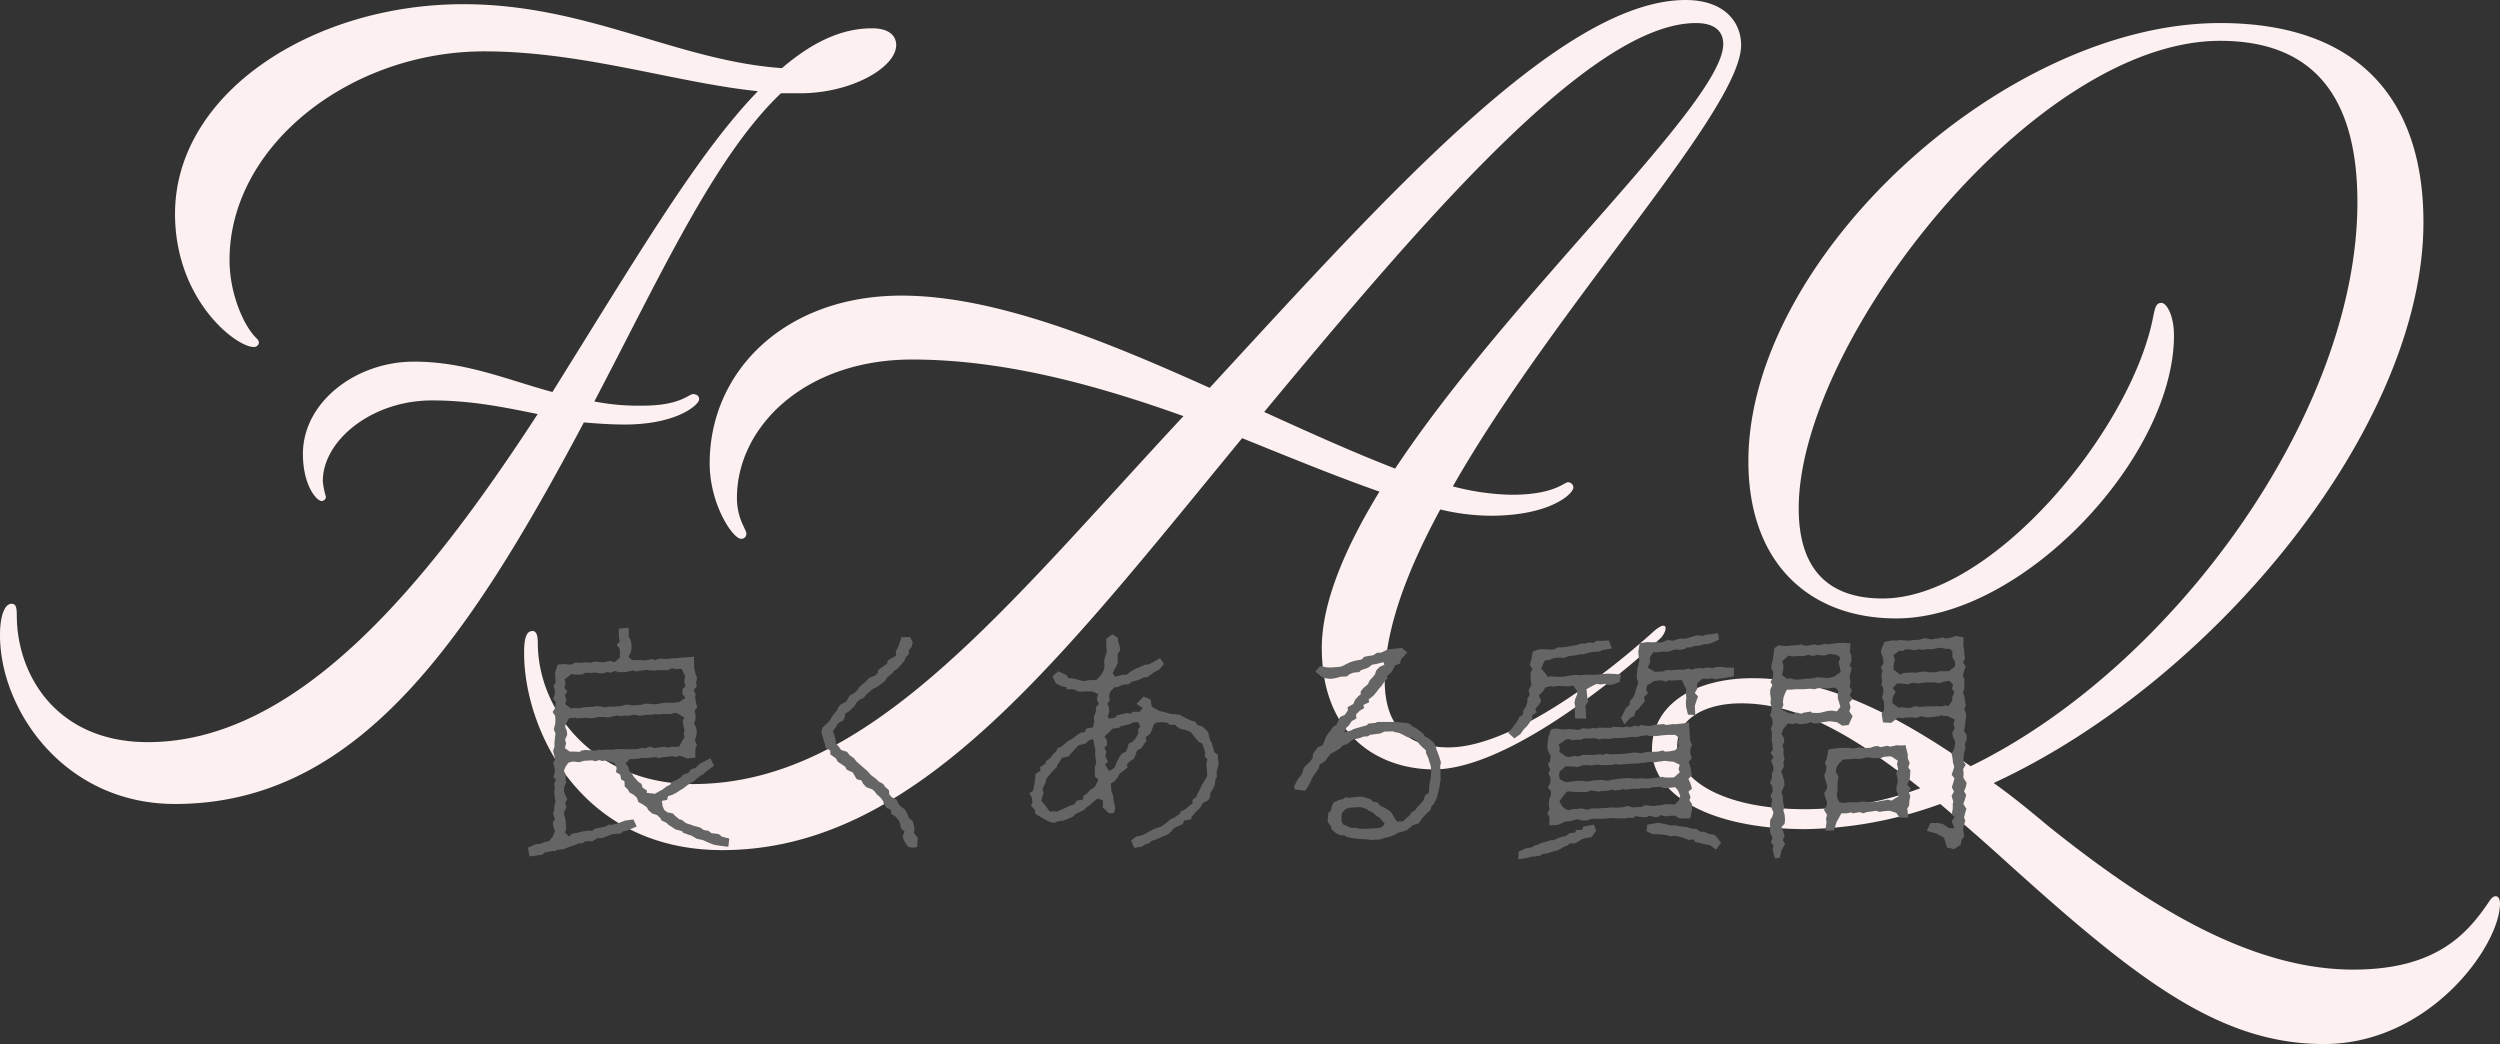
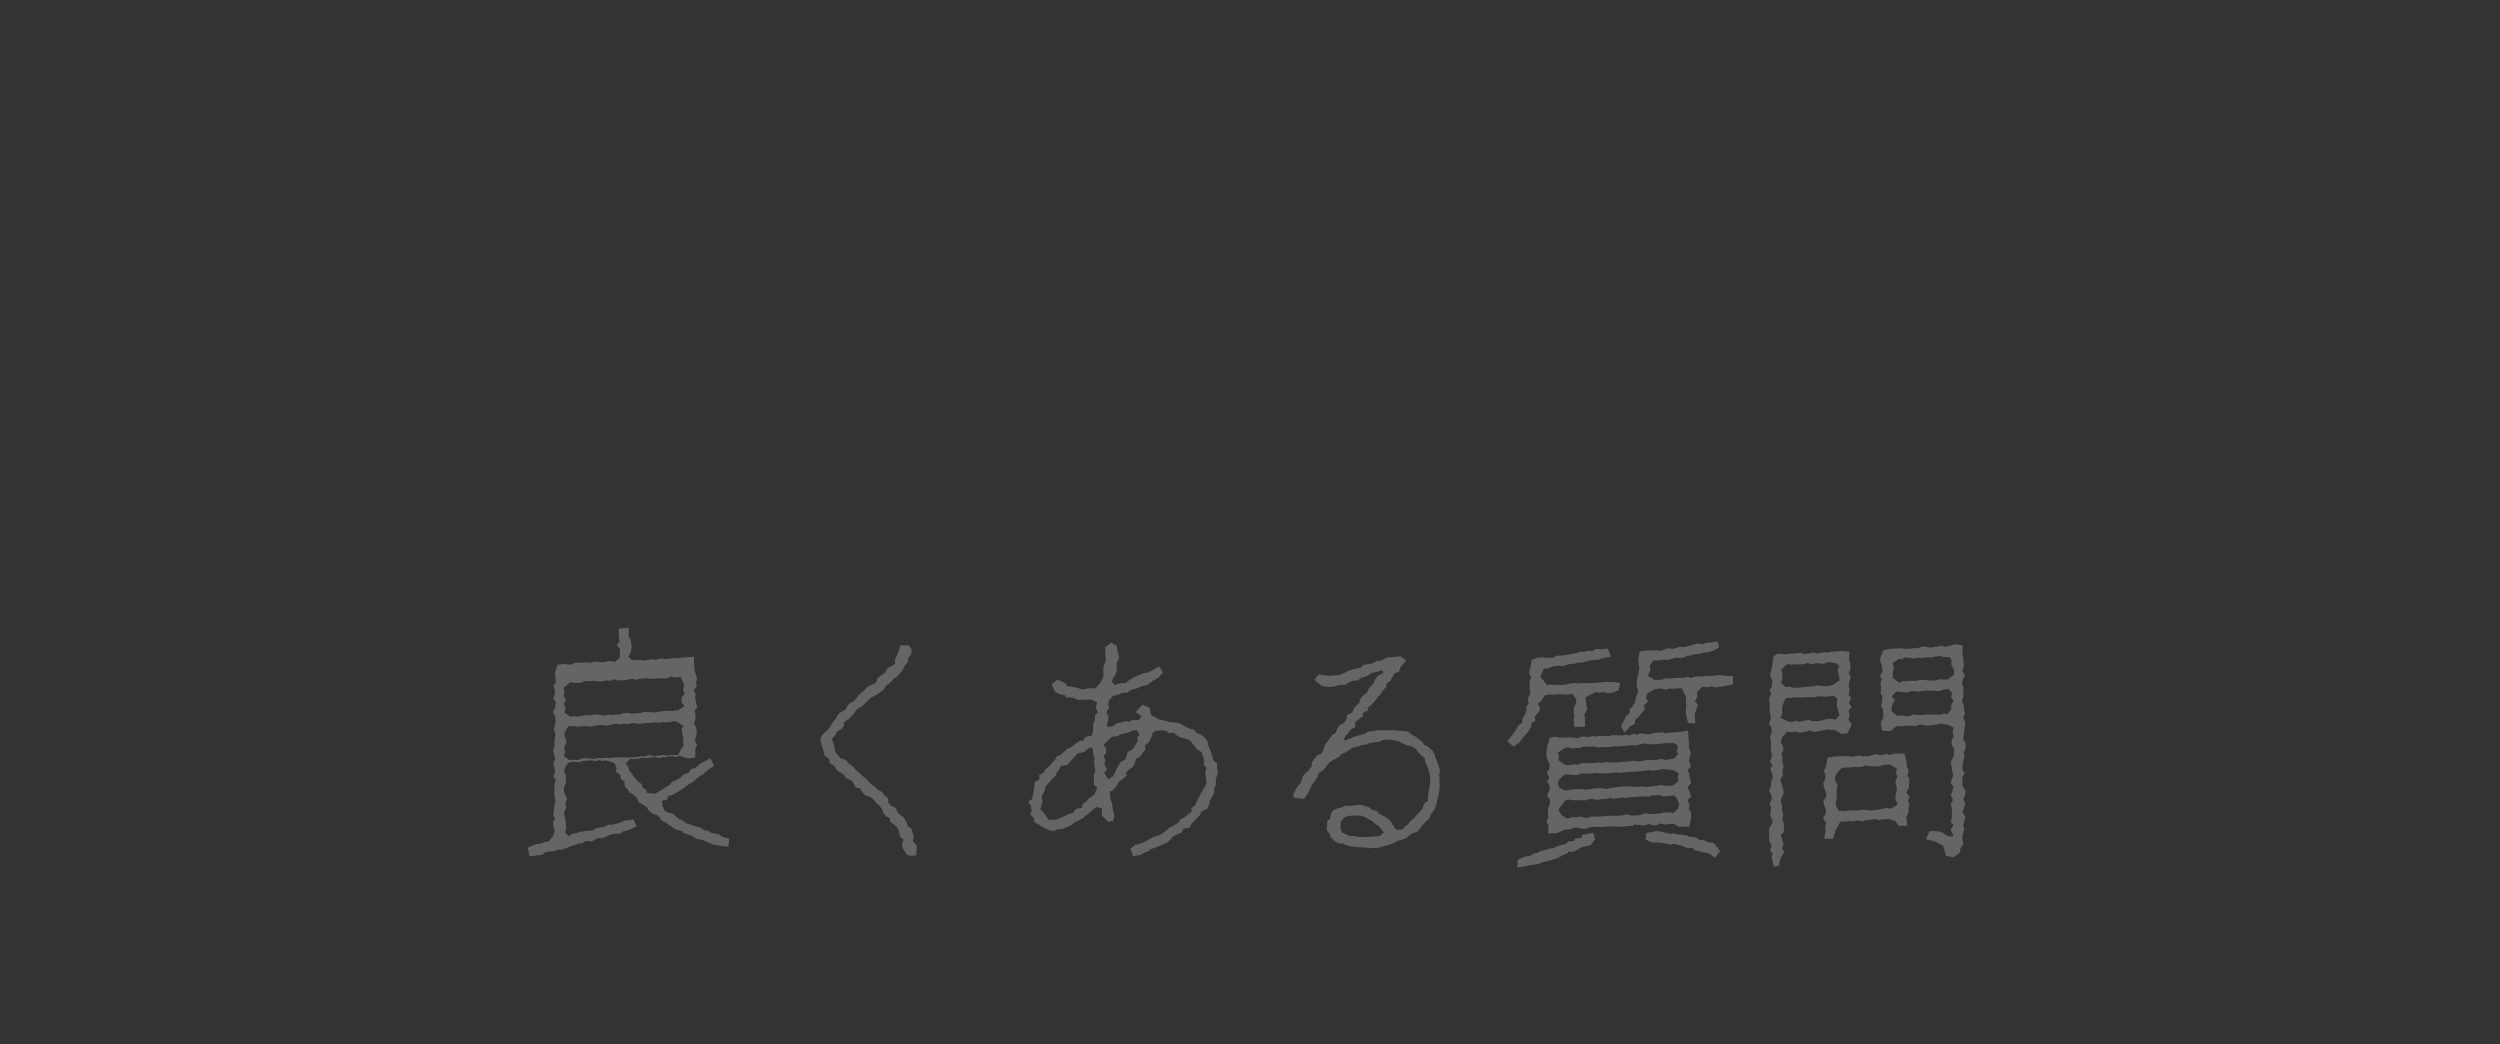
<svg xmlns="http://www.w3.org/2000/svg" width="424.53" height="177.288">
  <rect width="100%" height="100%" fill="#333333" stroke="none" />
-   <path fill="#fdf0f0" d="M82.236 8.722c16.732 0 32.574 5.34 46.458 6.764-10.146 10.5-20.114 27.412-34.888 51.086-7.832-2.136-14.774-5.162-23.5-5.162-9.968 0-18.868 6.942-18.868 15.664 0 5.34 2.314 8.01 3.2 8.01a.766.766 0 0 0 .712-.712 13.4 13.4 0 0 1-.534-2.67c0-6.942 8.366-13.706 18.512-13.706 6.942 0 12.638 1.246 17.978 2.314-18.86 29.014-40.754 55.714-66.206 55.714-15.486 0-22.25-11.392-22.25-21.538 0-1.424-.178-1.958-.89-1.958-1.07 0-1.96 1.78-1.96 5.34 0 12.638 10.858 28.658 29.726 28.658 30.794 0 49.484-27.234 69.42-64.792 2.136.178 4.45.356 6.942.356 8.9 0 12.638-3.382 12.638-4.272 0-.534-.356-.89-1.068-.89s-2.136 1.958-8.544 1.958a39 39 0 0 1-8.188-.712c11.392-21.716 20.47-41.652 31.684-52.332h3.2c8.9 0 16.376-4.45 16.376-8.188 0-1.6-1.246-2.848-4.094-2.848-5.34 0-10.324 2.492-15.308 6.764C114.984 10.324 99.676.712 78.672.712c-25.632 0-48.95 15.13-48.95 35.6 0 14.6 10.324 22.606 13.35 22.606a.814.814 0 0 0 .89-.712c0-.356-.178-.534-.534-.89-1.958-1.958-4.45-7.3-4.45-13.172.004-19.402 20.474-35.422 43.258-35.422m199.716 99.68c1.246-1.246 1.424-3.382-1.068-1.246-9.434 8.544-24.742 19.76-34.884 19.76-6.23 0-10.858-2.848-10.858-11.392s3.738-18.512 9.434-29.014a37.4 37.4 0 0 0 8.544 1.068c10.146 0 14.062-3.738 14.062-4.806a.954.954 0 0 0-.89-.89c-.712 0-2.314 2.136-9.612 2.136a42 42 0 0 1-9.968-1.424c17.444-30.616 48.95-63.9 48.95-74.938 0-3.916-2.848-7.654-9.434-7.654-21.182 0-51.264 33.82-80.812 65.86-17.8-8.01-36.49-15.664-52.332-15.664-19.758 0-32.574 12.816-32.574 28.48 0 6.942 3.916 12.816 5.34 12.816a.84.84 0 0 0 .89-.89c0-.712-1.6-2.492-1.6-6.052 0-12.1 11.57-23.5 29.726-23.5 15.842 0 31.684 4.45 46.1 9.612-30.972 33.286-53.578 62.478-83.3 62.478-16.376 0-26.344-12.1-26.344-24.03 0-1.068-.178-1.958-.89-1.958-1.076.002-1.432 1.248-1.432 3.74 0 12.816 9.434 33.464 33.642 33.464 32.93 0 56.96-31.862 88.288-69.954 8.366 3.382 16.2 6.586 23.318 9.078-5.874 9.612-9.79 18.868-9.79 26.522 0 15.312 10.142 20.648 19.042 20.648 11.4 0 28.84-13.35 38.452-22.25m-45.034-28.836c-6.942-2.67-14.418-6.052-22.25-9.612C241.724 37.38 270.2 3.916 288 3.916c3.2 0 4.628 1.424 4.628 3.56.004 9.968-36.128 42.54-55.71 72.09m104.13 67.106c21.716 19.58 35.778 30.616 53.578 30.616 17.978 0 29.9-16.732 29.9-23.852 0-.89-.356-1.246-.712-1.246-.534 0-.89.534-1.246 1.068-3.738 5.518-9.078 11.392-22.962 11.392-17.8 0-35.6-11.392-51.8-24.386-3.2-2.67-6.23-5.162-9.256-7.3 37.736-17.444 72.98-60.7 72.98-95.23 0-20.826-11.036-33.82-34.532-33.82-36.846 0-80.1 40.05-80.1 74.4 0 17.444 10.5 26.7 25.1 26.7 21.538 0 47.17-27.412 47.17-48.06 0-3.382-1.246-5.518-2.136-5.518s-1.068.712-1.424 2.492c-3.738 19.046-27.234 47.7-45.924 47.7-8.722 0-14.24-4.45-14.24-15.308 0-28.3 39.872-79.388 71.556-79.388 16.376 0 23.318 10.146 23.318 27.412 0 35.778-31.328 79.032-65.682 95.764-12.99-9.068-24.916-14.942-37.02-14.942-9.612 0-17.088 4.272-17.088 12.1 0 7.476 9.434 13.528 26.166 13.528a69.6 69.6 0 0 0 22.784-4.268c3.56 3.026 7.476 6.408 11.57 10.146m-34.354-9.256c-14.774 0-21.894-5.34-21.894-10.68 0-4.628 4.628-7.3 10.858-7.3 9.256 0 18.334 4.806 30.438 14.418a57.4 57.4 0 0 1-19.402 3.562" />
-   <path fill="#656565" d="m123.84 142.394-1.24-.32-.56-.44-.6-.08-.64-.08-.52-.4-.76-.12-.64-.44-1.2-.32-.16-.08-1-.32-.8-.6-.32-.04-.84-.68-.24-.32-.96-.2-.56-.4-.28-.68-.12-.88.88-.16.16-.64.68-.2.92-.48.44-.32.56-.32.6-.48.44-.28.88-.52.24-.32.72-.52.44-.24.52-.48 1.36-1-.6-1.28-1.76.92-.16.16-.68.6-.72.2-.4.6-.92.32-.32.4-.76.48-.8.32-.36.52-.52.24-.68.52-.72.4-.64.36-1.36-.16v-.4l-.72-.48-.2-.64-.52-.36-.8-.88-.28-.48-.44-.48-.2-.68-.44-.6.76-.76.36.04 1.12-.08.4-.16.68.08.6-.08 1.28-.12.28.2.96-.2.64-.04.8-.12.64.16.64-.24 1.32.48 1.36-.12v-1.6l.28-.56-.36-.76.24-.84.08-.56-.08-.76-.4-.76.24-.56.04-.76-.16-.84.44-.52-.2-.84-.16-.76.08-.68-.32-.68.52-.64-.12-.56.16-.84-.2-.56-.24-.92-.04-.48-.04-1.68-.88.08-1.24.08-1 .12-.32-.04-1.16.16-.52-.04-.68-.04-.88.28-.32-.2-1.2.2-.2.04-.84-.08-1.24.04-.64-.56.4-.8.12-.68v-.56l-.16-.88-.32-.56v-1.48l-1.68.16v1.48l.16.72-.52.52.52.72.04.76-.04.76-.88.72-.8-.2-.88.2-.48.04-.88-.12-.56.04-.4.16-.88-.08-.92.08-.84-.04-.56.28-.4.08-1.08-.12-1 .12-.44 1.4.08.92.04.72-.36.48.24.92-.04.68-.28.6.48.68-.16 1-.4.64.44.68.04.88-.04.44-.24.92.28.72-.08.68-.08.8v.8l-.24.64.12.52.24.96-.36.6.24.8.08.76-.28.8.44.52-.28.68.08.68-.08.72.08.84.12.76-.16.6-.08.96-.16.48.32 1-.36.44.12.92.24.6-.36.92-.68.84-.6.08-.8.32-.92.12-1.24.56.28 1.48 1.76-.24.4-.04.44-.4 1.24-.24.48.04.36-.24 1.04-.08.68-.28.8-.32.36-.08.92-.36.44.04.6-.4 1.12.04.52-.32.4-.24h.84l.88-.36.6-.24.4-.08 1.2-.08.44-.4.48-.04 1.8-.76-.56-1.2-1.48.2-.76.32-.48.16-1 .24-.48-.04-.64.36-.92.16-.72.16-.52.36h-.8l-1.04.16-.72.2-.8.12-.6.48-.68-.68.24-.56-.08-.92-.04-.72-.16-.48-.12-.68.44-.92-.24-.68.36-.72-.28-.56-.28-.68.04-.8.36-.8-.12-.48.04-.72-.32-.76.28-.68.48-.68.76-.2 1.08.12.84-.24 1.4-.08.44.16.76-.2.44.16.72-.12 1.4.48.36.8-.12.72.72.44.16.8.56.32.04.88.48.44.36.6.68.36.56.52.24.72.68.36.76.52.24.48.68.6.8.24.6.56.16.36.84.4.32.32.8.52.4.28 1.16.32.12.24.76.28.72.24.88.52.76.16.32.08.88.4.8.32.28.08 1 .16 1.32.16Zm-8.12-28.84.36.68.28.64-.2.8.24.84-.48.48-.04.84.52.68-1.16.76-.36-.04-.56.12-.72-.04-1.28.08-.44.12-.68.08-.96-.08-.76-.04-.32.16-.68.08-1.2.08-.32-.12h-.8l-.64.24-1 .04-.32.08-.68-.08-.76.16-.88-.16-.8-.04-.4.12h-.76l-1.08.12-.56.12-.92-.04-.4.08-1-.76.24-.6-.28-.88.4-.64-.48-.64.2-.84-.2-.56 1.2-.96.56.12h.92l.44-.04.44-.28 1 .04.56-.08.84.12.48.04.92-.24.48.12.72-.28.76.2 1.16-.04.36-.08.92-.2.36.2.84-.16 1.12-.12.52.08.72.04.52-.08h1.72l.72-.32.72.16Zm-.56 7.64 1.08.68-.32.44.12.92.2.72-.12.6.12.68-.4.56-.52 1-.72.04-.48-.04-.68.16-.6-.16-1.68.24-.8-.24-.8.28-.56-.08-.72.2-1 .04h-.56l-.88-.04-.16.04-.88-.04-.84.12-.96-.04-.68.08-.56-.04-.56.16-1.04-.08-.8-.04-.72.12-.16.2-.76-.04h-.96l-.84-.6.2-.76-.16-.72.36-.8-.08-.68-.28-.64.12-.52.56-.96 1.12-.08.16.12.8-.04.88-.08.52.12.76-.08.64-.16h1.12l.6.08.48-.12 1.16-.24.36.16.76-.12.72.04.96-.2.76.16h.56l.96-.16.6.04.52-.12 1.08.04.52-.08.64.04.68-.04.6-.2Zm39.04 22.6.84.16.72-.12.08-1.56-.68-.88.16-.64-.16-.68-.2-.68-.6-.48-.32-.76-.4-.72-.76-.56-.32-.4-.28-.68-.84-.4-.44-.52-.04-.68-.64-.56-.36-.52-.68-.36-.6-.56-.76-.56-.28-.32-.36-.4-1.8-1.56-.48-.6-.72-.52-.44-.56-1-.32-.4-.56-.48-.56-.08-.76-.44-1.36.56-.72.32-.6.8-.4.36-.64v-.52l.84-.56.32-.32.52-.52.32-.6.6-.48.6-.28.44-.52 1.08-.96.76-.36.76-.56.56-.44.4-.64.68-.52.48-.56.68-.44 1-1.2.28-.64.56-.64-.04-.56.52-.64.16-.8-.48-.8h-1.44l-.4 1.24-.24.6-.32.56.04.76-1.36.76-.2.6-.88.64-.6.44-.04.44-.4.44-1.08.44-.56.6-1.08.92-.44.64-.4.4-.8.44-.24.32-.32.64-1.04.6-.44.52-.12.4-.56.64-.4.6-.32.56-.48.44-.76.76-.16.72.4 1.44.16.44.16.76.8.52v.64l.92.64.36.6 1.24.84.28.52 1 .44.68 1.16.8.2.28.56.56.6 1 .36.4.36.36.48.64.56.48.64.04.32.52.8.72.32.04.64.76.52.56.64.2.52.16.84.6.48-.32.92.24.68Zm52.4-12.72.36-1.4-.16-.8.04-.64-.64-.52-.2-.76-.24-.8-.24-.4-.24-.8-.08-.52-.4-.48-.72-.64-.64-.16-.6-.68-.52-.08-1-.48-.52-.28-.44-.24-.76-.12-.96-.04-.2-.12-1.04-.28-.36-.04-1.44-.76-.08-.4-.12-.84-1.2-.52-1.2 1.24 1.04.72-.52.64h-1.12l-.48.32-.56-.12-.68.16-1 .24-.36.4-1 .16-.2-.32.24-.84-.04-.76-.28-.6.44-.64-.16-.68.2-.72.72-.76.52-.04.96-.4.92-.08.52-.4.52-.16.76-.2.72-.36.76-.12.8-.6.2-.16.92-.48.84-.96-.72-1-1.12.68-.72.36-.76.12-.84.36-.72.32-.6.32-.28.2-.64.48h-.64l-1.28.32-.4-.56.28-.72.36-.56.2-.6v-1.4l.4-.64-.08-.72-.28-.88v-.52l-.96-.6-1.04.8.04 1.48.08.68-.44 1.32v.72l.04.52-.16.68-.44.72-.8.84-1.36.04-.8.16-1.48-.4-1.2-.16-.12-.4-1.48-.72-1 .84.6 1.24.8.4.96.24.04.32 1.32.04.24.16.64.24 1.2-.08 1 .04.96.44-.24.88.36.8-.48.52-.04.88-.32.72.04.88-.2.96-1.16.24-.2.56-.76.12-.96.68-.4.32-.8.4-.28.28-.84.72-.6.2-.2.48-.76.8-.2.32-.8.64-.16.44-.88.56.12.6-.88.56-.04.72-.2 1.36-.16.76-.64.44.44.76.08.88-.24.48.68.72.04.64 1.36.8.56.32.52.24.76.2.64-.28.96-.12 1.28-.52.32-.16.44-.44 1-.48.48-.24.32-.36.64-.44.64-.6.64-.48.88.24.08.72-.08.48 1.08 1.04.8-.04.28-.8-.32-1.44v-.56l-.36-.96-.08-1.28.56-.28.6-.76.32-.6.6-.44.76-.64-.12-.48.48-.52.72-.48.36-.84.12-.52.76-.4.56-.84.32-.36-.12-.68.72-.56.36-.76.24-.76.44-.4 1-.08.88.08.4.36h1l.24.32.64.4.96.2.76.32.48.6.24.32.68.76.56.28.32.92.16.64-.08.64.48.48-.2.8.16 1.56v.48l-.44.76-.52.84-.32.72-.28.48-.32.76-.64.48.04.64-.48.28-.68.64-.92.44-.08.36-.92.64-.84.4-.12.16-.6.48-.64.48-1.24.4-.6.32-.2.12-1.04.56-.8.24-.4.04-.88.72.52 1.24 1.2-.2.96-.52.36-.04.36-.4 1.04-.36.76-.32.64-.28.56-.28.48-.48.4-.48.84-.4.64-.28.28-.64 1.12-.16.16-.48.52-.64.52-.52.4-.4.4-.76 1-.48.24-.6.08-.68.4-.6.36-.76.04-.72.28-.64Zm-18.28-.12-.08-.2-.6-.92.52-.52-.48-.88.2-.76-.36-.68.48-.48-.04-.8-.4-.64 1.28-1.24.12-.12 1.08-.12.28-.28.92-.2.76-.2.44-.28h.84l.36.76-.4.48.12.52-.44.84-.48.64-.8.44-.2.76-.2.52-.76.4-.4.6-.36.68-.2.44-.28.68Zm-7.48 6.28-1.4.6-.56-.08-.64.08-.68-1-.72-.84.12-.6.24-.68-.16-.76.48-1.04.2-.76.52-.6.44-.52.8-.8.04-.32.4-.52.4-.72 1.12-.2.4-.52.4-.4.4-.48.52-.52 1.16-.28.56-.52.64-.24.2.32.08.68.2.8-.04.84.08.64.12.72-.28.88.04.52v.96l.6.52-.6 1.24-.76.48-.68.72-.44.24-.2.72-.96.16-.48.68-.68.16Zm63.8-4.84-.04-1.48-.04-.76.12-.72-.24-.8-.2-.56-.28-.72-.2-.68-.36-.64-.84-.68-.56-.28-.4-.56-.48-.36-.48-.4-.96-.52-.24-.32-.8-.16-.92-.08-.68-.08h-3.12l-.4.16-1.16.12-.24.28-1.16.32-1.08.32-.44.24-1.2.36.08-.04.28-.76.44-.4.52-.76.76-.4-.04-.72.6-.6.76-.48-.12-.52 1-.48-.12-.44.8-.64.48-.56.44-.6.48-.52.48-.72.56-.56-.12-.36.76-.68.28-.48.32-.68.84-.32.24-.76 1-1.12-.92-.76-2.4.24-.6.32-.56.24h-.6l-.72.44-1.04.16-.48.12-.44.44-1.08.2-.8.24-.6.28-.6.32-.56.2-1.68.12-.64-.04-1.08-.2-.8.92 1.2 1 .6.16.76.08.72-.08 1.04-.28 1-.04.52-.4.6-.24 1.04-.12.28-.32.88-.28.36-.16.64-.48.88-.16 1.04-.28.16.44-.84.4-.52.56-.24.68-.44.56-.44.44-.32.68-.76.64-.48.6.04.44-.52.44-.48.56-.28.68-.96.52.04.56-.52.76-.8.36-.28.56-.32.76-.56.32-.96 1.32-.28.4-.2.6-.36.84-.8.32-.48.64-.4.6v.6l-.56.72-.6.56-.36.4-.24.84-.32.56-.44.48-.64 1.24.12.56 1.76.2.72-1.12.32-.72.24-.52.6-.84.44-.64.12-.6.88-.52.92-1.24.24-.16.88-.48.68-.44.2-.32.84-.32.56-.4.48-.36 1.2-.28.6-.24.72-.04.36-.24.48-.08 1.28-.16.68-.32 1.44-.04.48.16.64.12.72.36.6.32.84.16.84.52.36.52.6.6.52.44.04.52.36.76.28.92.16.52.08.8-.12 1.32-.2.96-.04.64-.04.8-.64.4-.24.8-.48.6-.6.64-.44.56-.48.28-.48.64-.52.4-.52.52-1 .04-.56-.8-.36-.68-.4-.36-.64-.44-.88-.4-.48-.56-.72-.12-.48-.44-.84-.28-.72-.16h-.28l-1.84.2-.52-.08-.52.32-.6.12-.96.44-.32.76-.12.6-.44.4-.12 1.52.64.84-.04.32.76.72.68.36.92.08.2.2 1.28.32.24-.04.72.12 1.2.04.68.12 1.56-.08.64-.2.6-.16.52-.12 1-.4.4-.28.8-.2.68-.24.44-.36.52-.44 1.04-.36.32-.44.4-.56.68-.72.6-.56.16-.6.4-.4.44-.88.12-.36.2-.88.2-.76Zm-10.36 8.2-2.64.16-.92-.04-.36-.12-1.04-.04-.32-.16-.92-.4-.28-.6.04-1.28.64-.72.64-.24 1.52-.08h.52l.92.32.32.24.68.32.68.6.52.32.24.28.64.76-.4.44Zm60.16-25.76v-1.44l-1.48-.04-.6-.12-.84.04-.68.16-.88-.08-.84.16-.56-.08-.84.12-.52.2-.4-.24-.76.2h-1.16l-.48.04-.72.08-.52-.08-.84.28-1.04.04H281l-1.2-.72.44-.92-.08-.8.64-.92.56.08.88-.16.68.04.44-.04 1.16-.36.8.08.76-.16.44-.28.52.04.6-.24 1.16-.12.52-.2h.56l.8-.2 1.24-.6-.2-1.08-1.2.2-.76.04-.68.24-.92-.12-.8.24-.28.08-.92.28-.84-.04-.48.12-.68.24-1.04-.12-.48.24-.64.2-.92-.08-.32.04-1.12-.04-1.2.2-.24 1.44.08.92.12.48-.2.96-.16.52-.12 1.56.28.76-.12.44-.24.64-.2.8-.32.68-.56.64v.56l-.68.64-.12.28-.68 1.36.56 1.08 1-1.08.72-.36.16-.76.52-.4.56-.72.52-.6-.16-.68.72-.72-.32-.4.08-.84 1.28-.8.72-.08.48-.04.8.24.4-.24.68.04.68-.04.92-.04.32.72.44.84-.08.72.08.68-.08.84.04.76.32 1.32 1.24.08-.08-1.56.28-.88.28-.72-.56-.6.44-.76-.08-.8.92-.88.4.04h.8l.4-.12.56.2 1.84-.28Zm-27.04 5.68.08 1.48 1.88.04-.08-1.56-.08-.52.52-.92-.16-.48-.08-.72-.08-.8 1.08-.6.68-.32.56.12.92-.12.32.2.84-.04 1.24-.48.24-1.24-1.16-.12-1.2-.04-.4.04-.6.04-.56.08-1.28.04h-1.12l-.8.08-.56-.08-.76.08-.84.16-.8.12-.16-.04h-.92l-.8-.08-.44.16-.64-.88-.52-.56.28-.72.32-.68.8-.08.72-.32 1.08-.12.56.12.88-.32.6-.08.72-.08.36-.12 1.04-.08.44-.16.92-.2.6-.04.6-.04.48-.24 1.6-.28-.52-1.36-1.24.08-.8-.04-.56.36-.88-.04-.6.2-.64-.04-.64.24-1.12.2-.68.12-.56.08-1.04.04-.48.32-.68.04-1.12-.08-.84.04-1.04.36-.28 1.52-.24.72.44.72-.32.76.08 1.4.08.64-.48.8.2.8-.4.68v.56l-.24.76-.44.6-.04.72-.68.52-.28.56-.52.76-1.04 1.28 1.04.96 1.04-.76.56-.8.56-.56.36-.48.48-.72.04-.64.72-.44-.2-.64.64-.72.36-.64-.4-.88.64-.64.48-.76.88-.2.6.08.56-.12 1.12.04.84.04.68-.16.68.92.04.56-.36.84-.12.6.16.8Zm17.72 18.44 1.88.04.32-1.44v-1l-.44-.68.2-.52-.36-.92.6-.52-.24-.8-.36-.84.6-.68-.16-.68-.16-.88-.24-.64.52-.64-.28-.88.08-.8.24-.52-.36-.92v-.64l-.04-.6-.12-1.72-.88.16-1.48.16-.24-.04-1.28.16-.4-.16-.96.08h-.36l-1 .24-.72-.04-.88-.12-.36.28-.56-.2-.92.32-.48-.16-.6.16-.72-.04-1.04-.04-.4.16h-.8l-1.16-.04-.52.16-.36-.12-.76.16-1.2-.08-.6.28-.84-.08-.72-.08-.32.04-.88.04-1.24-.16-.76.16-.48 1.48-.08.76-.04.96.2.6.36.72-.12.92-.36.44.4.92-.32.64.4.84-.08.84-.4.72.52.64v.72l-.28.64-.08.88.12.8-.36.72.36.72-.04 1.32 1.52-.08 1.16-.56.8-.04.84-.24.44-.12 1 .24.76-.04.36-.2.64-.08h1.68l1.32-.12.56.04h.64l1.12.04.48-.12h1.08l.12-.28.96.12 1.04.08.44-.28.92.24.68-.04.28-.28 1.08.2.84-.12h.6Zm-19.24-10.52-1.08-.76.08-.64-.2-.6 1.32-.88.64-.04.2.2 1-.12.6.04.56-.24h1.04l.76-.04.72.2.76-.12.84.04.6-.04.44-.12.56.04 1.28-.08.28-.04 1.08-.12.4.08 1.16-.24.68-.12.4.16.88-.04.36.04.96-.12.96-.08h1.32l.64.48-.2.92.2.48-.64.72-1.04.2-.72.04-.32-.2-.88.2-.84.04h-1.04l-.88.24-1.12-.12h-.28l-.6.12-1.12.08-.28.04-1.32.04-.52.04-.72-.12-.72.2-.32-.12-1.12.12h-1.2l-.56-.04-.88.32-.52-.12-.96.2Zm-.04 4.4-.96-.52-.16-.72.16-.6.96-.84.28-.04 1.32.08.52.04.76-.28.88-.04.72.08.08-.04.92-.12.64.12.64-.04 1.24-.04.6-.12.84.08.6-.08 1.24-.08 1-.04.76-.12.2.04 1.12-.2.68.12.6-.12.44-.04.72-.12 1.04.12.52.04 1.04.52-.2.72.2.56-.96.84-.4.04h-1.04l-.56-.12-.48.08-1.32.16-.28.04-.64.04-.72-.08-1.04.08-1.52-.12-.72.08-.6.04-1.64.24-.16.12-1.16-.16-.84.04-.6.04-.2.08-.96.12-.64-.12h-.88l-.64.08Zm18.64.84.44.52.4.92-.2.76-.72.76-.84-.08-.92.04-.64.16-.64.04-.48.08-1-.08-.52-.08-.64.32-1.04.04-.36.04-.96-.24-.76.2-.28.04-.84.04-.84-.04-.8.08-.88.04-.52.04h-.64l-.72.04-.44.2-1.2-.24-.76.12-.36-.04-1.04.24-.32-.16-.64-.44-.52-.92.52-.72.72-.92.64-.04.64.08.6.04.44-.04 1.08.04.68-.28.36.04 1 .16.48-.12 1.08-.04.64-.2.48.16 1.2-.12.08-.12.72.12.92-.16h1.12l.52-.12.72.04h.64l.52-.2 1.16-.04.12-.04.72.24 1.2-.08Zm7.76 9.44-.72-.96-.4-.4-1-.16-.68-.36h-.72l-.6-.44-.84-.08-.76-.24-.44-.08-.8-.08-1.08-.2-.2.12-1.08-.24-1.28-.28-1.92.32-.12 1.12 1.08.52h1.16l.68.08.52.08.72.2.68-.12 1.08.24.88.32.32.16.88-.08.28.44 1.2.24.16.08 1.12.2 1.04.76Zm-21.56-3.08-1.84.36-.16.52-1.04.04-.16.44-.92.08-.64.48-.64.12-.8.28-.6.32h-.56l-.68.24-1.08.28-.28.24-.56.08-.68.4-.88.12-1.24.56-.12 1.32 1.36-.2.88-.24.64-.04.92-.16.28-.24 1.12-.2.48-.16 1-.28.6-.28.32-.24.8-.32.32-.32h.8l.68-.32.6-.4.72-.2.92-.16.8-1.04Zm62.72-30.44.04-1.4-1.4-.2-.56.24-1.08.2-.6-.2-.64.2-.68.04-.44.12-1.16-.24-.6.16-.56.16h-.56l-1.2.12-1.44-.12-.2.08h-1.04l-1.28.24-.6 1.48.08.52.28.72.08.88-.44.8.28.48-.2.76.12.96-.12.72.32.48v.96l-.24.72.32.52.08.96-.04.64-.4.64.24 1.44 1.4.08 1.12-.88.88.08.52-.12h1.12l.56.08.88-.28.68.12.16.08.76-.04 1.24-.16.76-.2.16.16h.68l1.24.56-.2.76.2.76-.4.72.12.76.36.72-.04.76-.12.52-.44.84.16.72.08.8.2.68-.16.6-.28.76.48.6-.2.8-.24.72.36.76-.4.72.28.92-.08.44v.8l-.16.92.48.52-.52.68.48 1.2h-.84l-.56-.32-.6-.4-.72-.16h-1.36l-.6 1.36 1.56.4.44.24.92.48.16.52.32 1.16 1.24.28 1.12-.76.12-.8.48-.64-.12-.6-.08-.6.36-1.48-.2-.48.2-.84.2-.64-.52-.84.24-.68.24-.84-.36-.64.28-.64.16-.76-.56-.88.04-.72-.08-.72.44-.8-.36-.48v-.84l.12-.8.2-.64-.12-.72.32-.72v-.84l-.44-.64.12-.68.08-.64.12-.96.04-.6-.32-.88.28-.68-.16-.56-.08-.92-.28-.56.24-.76v-1.56l-.24-.68.2-.72.28-.72-.44-.72.32-.76-.12-.76-.04-.76Zm-21.48 13.04.92.6 1.08-.12.68-1.52-.56-.76.2-.76-.2-.8.56-.6-.48-.6.36-.88-.4-.56.16-.92-.16-.64.16-.84.2-.8-.36-.44.32-.76-.04-1-.24-.48.12-1.48-1.08-.12-.96.04-1.24.12-.56.12-.4-.12-1.28.28-.72-.2-.32.12-1.12.16-.72-.24-.48.12-1.08.04-.8.12h-.24l-1.24-.12-.68.48-.2 1.36-.08.6-.24.84v.68l.32.6-.08 1-.4.64.32.52-.36.8v.76l.12.8-.08.68.2.8-.04.72-.24.56.4.72.08.72-.32.88.16.6v.72l-.04.64.16.8.04.76-.36.6.48.68-.4.64.36.96.04.56-.28.68.04.64-.36.92.36.56.12.8-.4.8.28.64-.12.8v.6l.36.8-.2.72-.36.56-.04.68.04.72-.04.72.44.96-.28.68.44.64-.16.6.4 1.56.84-.16.28-1.28.6-1-.36-.72.28-.72-.16-.48-.36-1 .52-.52.08-.76-.08-.84-.2-.64.12-.72-.2-.92v-.72l-.24-.72.16-.48.36-.8-.08-.8-.24-.72-.24-.8.44-.8-.08-.68.2-.64-.2-.88.04-.72-.2-.64.32-.68-.08-.64-.4-.68.32-.88.8-.92.88.16.28-.2.88.2 1.08-.12.72-.24.44.2.6.04.8-.2 1.04-.16.36-.04Zm19.24-12.44.4.48-.04.88.48.84-.04.8-1.04.8h-.88l-.56-.04-.68.2h-1.28l-.6-.12-.72.04-.76.16-1.16-.04-.44.08-.52-.04-.64.32-1.12-.84v-.8l.2-.92-.24-.76 1.08-.76.6.08.28-.28h.88l.84.16.6-.2.8.12.76-.16.68.08.8-.2.92-.08.36.16Zm-18.6 3.92-1 .72-.48.16-.72.16-.72-.08-1.08-.08-.44.16-1 .08h-.44l-1 .16h-.92l-.72-.2-.6.08-.84-.64.2-.84.04-.8-.2-.72 1.08-.96.6.16.96-.08.56.04.76-.08.36-.16.96.2.64-.2.92.12.52-.04.6-.24 1.28.16.64.48-.32.84.24.88Zm8.84 2.76.76-.84 1.04.08.84.08.6-.24.72.04.48.08.52-.12 1.08-.08h.84l.72.08h.52l.68-.24.84-.12.6.68-.16.72.4.56-.4.92.04.52-.64.88-.64-.08-.52.16-.72-.04-.92.04h-1l-.36.04-.76.04-.8-.12-.72.28-.36.04-1.08-.12-.68.04-.96-.76v-.52l.12-.64.44-.76Zm-9.72-.12.48.56-.08.64v.6l.24.8.2.68-.6.76-.84-.12-.68.04-1.28.32-.6.04-.84-.04-.2-.2-1.28.2-.28.16-.88-.2-.48.24-.72-.12-1.32-.6.32-.8-.08-.52.08-.68.28-.8.32-.6h.84l.6-.08h1.48l1-.08.88.08.24-.12.68-.08 1.12.08.64-.08Zm12.28 11.36-.4-1.6-.56.08-.92-.04-1.12.24-.48-.16-1.12.24-.56-.2-.56.08-.68.24-1.12.04-.52-.12-.84.12-.68.08-.36-.12h-1.12l-.72.04-.8.08-.92.16-.28 1.6-.32.64.24.6-.04.88-.32.6.16.72.28.84.08.68-.52.88.16.6.32.84-.04.6-.48.76.52.84-.16.64.08.68-.2 1.36h1.44l.48-1.48.32-.56.48-.88h.92l.72-.16.32.16 1.12-.2.72.2.4-.2.96-.12.72-.12.64.2.56-.12 1.08-.08.44.12.72.24.56.8h1.48l-.16-1.52.32-.56.04-.8.16-.76-.28-.68.32-.64-.56-.64.4-.88.08-.72.04-.84-.36-.44.24-.8-.32-.76Zm-11.84 1.72.76-.8.32-.08 1.2-.04.44-.08.64.04.72-.04.8-.24.84.12.84.04.72-.04.52-.2 1.04-.08.32.08 1 .68-.16.56.2.8-.32.76.24.92v.68l-.2.64v.76l.4.88-1.24.76-.6-.16-.84.16-.28.04-.76.16-.88.08-.92-.08-.76-.04-.88.16-.24-.04h-1l-.88.12-.8-.12-.36-.68-.08-.68.12-.68v-.8l.04-.84.12-.68-.48-.84.12-.64Z" />
+   <path fill="#656565" d="m123.84 142.394-1.24-.32-.56-.44-.6-.08-.64-.08-.52-.4-.76-.12-.64-.44-1.2-.32-.16-.08-1-.32-.8-.6-.32-.04-.84-.68-.24-.32-.96-.2-.56-.4-.28-.68-.12-.88.88-.16.16-.64.68-.2.92-.48.44-.32.56-.32.6-.48.44-.28.88-.52.24-.32.72-.52.44-.24.52-.48 1.36-1-.6-1.28-1.76.92-.16.16-.68.6-.72.2-.4.6-.92.32-.32.4-.76.48-.8.32-.36.52-.52.24-.68.52-.72.4-.64.36-1.36-.16v-.4l-.72-.48-.2-.64-.52-.36-.8-.88-.28-.48-.44-.48-.2-.68-.44-.6.76-.76.36.04 1.12-.08.4-.16.68.08.6-.08 1.28-.12.28.2.96-.2.64-.04.8-.12.64.16.64-.24 1.32.48 1.36-.12v-1.6l.28-.56-.36-.76.24-.84.08-.56-.08-.76-.4-.76.24-.56.04-.76-.16-.84.44-.52-.2-.84-.16-.76.08-.68-.32-.68.52-.64-.12-.56.16-.84-.2-.56-.24-.92-.04-.48-.04-1.68-.88.08-1.24.08-1 .12-.32-.04-1.16.16-.52-.04-.68-.04-.88.28-.32-.2-1.2.2-.2.04-.84-.08-1.24.04-.64-.56.4-.8.12-.68v-.56l-.16-.88-.32-.56v-1.48l-1.68.16v1.48l.16.72-.52.52.52.72.04.76-.04.76-.88.72-.8-.2-.88.2-.48.04-.88-.12-.56.04-.4.16-.88-.08-.92.08-.84-.04-.56.28-.4.08-1.08-.12-1 .12-.44 1.4.08.92.04.72-.36.48.24.92-.04.68-.28.6.48.68-.16 1-.4.64.44.68.04.88-.04.44-.24.92.28.72-.08.68-.08.8v.8l-.24.64.12.52.24.96-.36.6.24.8.08.76-.28.8.44.52-.28.68.08.68-.08.72.08.84.12.76-.16.6-.08.96-.16.48.32 1-.36.44.12.92.24.6-.36.92-.68.84-.6.08-.8.32-.92.12-1.24.56.28 1.48 1.76-.24.4-.04.44-.4 1.24-.24.48.04.36-.24 1.04-.08.68-.28.8-.32.36-.08.92-.36.44.04.6-.4 1.12.04.52-.32.4-.24h.84l.88-.36.6-.24.4-.08 1.2-.08.44-.4.48-.04 1.8-.76-.56-1.2-1.48.2-.76.32-.48.16-1 .24-.48-.04-.64.36-.92.16-.72.16-.52.36h-.8l-1.04.16-.72.2-.8.12-.6.48-.68-.68.24-.56-.08-.92-.04-.72-.16-.48-.12-.68.44-.92-.24-.68.36-.72-.28-.56-.28-.68.04-.8.36-.8-.12-.48.04-.72-.32-.76.28-.68.48-.68.76-.2 1.08.12.84-.24 1.4-.08.44.16.76-.2.44.16.72-.12 1.4.48.36.8-.12.72.72.44.16.8.56.32.04.88.48.44.36.6.68.36.56.52.24.72.68.36.76.52.24.48.68.6.8.24.6.56.16.36.84.4.32.32.8.52.4.28 1.16.32.12.24.76.28.72.24.88.52.76.16.32.08.88.4.8.32.28.08 1 .16 1.32.16m-8.12-28.84.36.68.28.64-.2.8.24.84-.48.48-.04.84.52.68-1.16.76-.36-.04-.56.12-.72-.04-1.28.08-.44.12-.68.08-.96-.08-.76-.04-.32.16-.68.08-1.2.08-.32-.12h-.8l-.64.24-1 .04-.32.08-.68-.08-.76.16-.88-.16-.8-.04-.4.12h-.76l-1.08.12-.56.12-.92-.04-.4.08-1-.76.24-.6-.28-.88.4-.64-.48-.64.2-.84-.2-.56 1.2-.96.56.12h.92l.44-.04.44-.28 1 .04.56-.08.84.12.48.04.92-.24.48.12.72-.28.76.2 1.16-.04.36-.08.92-.2.36.2.84-.16 1.12-.12.52.08.72.04.52-.08h1.72l.72-.32.72.16Zm-.56 7.64 1.08.68-.32.44.12.92.2.72-.12.6.12.68-.4.56-.52 1-.72.04-.48-.04-.68.16-.6-.16-1.68.24-.8-.24-.8.28-.56-.08-.72.2-1 .04h-.56l-.88-.04-.16.04-.88-.04-.84.12-.96-.04-.68.08-.56-.04-.56.16-1.04-.08-.8-.04-.72.12-.16.2-.76-.04h-.96l-.84-.6.2-.76-.16-.72.36-.8-.08-.68-.28-.64.12-.52.56-.96 1.12-.08.16.12.8-.04.88-.08.52.12.76-.08.64-.16h1.12l.6.08.48-.12 1.16-.24.36.16.76-.12.72.04.96-.2.76.16h.56l.96-.16.6.04.52-.12 1.08.04.52-.08.64.04.68-.04.6-.2Zm39.04 22.6.84.16.72-.12.08-1.56-.68-.88.16-.64-.16-.68-.2-.68-.6-.48-.32-.76-.4-.72-.76-.56-.32-.4-.28-.68-.84-.4-.44-.52-.04-.68-.64-.56-.36-.52-.68-.36-.6-.56-.76-.56-.28-.32-.36-.4-1.8-1.56-.48-.6-.72-.52-.44-.56-1-.32-.4-.56-.48-.56-.08-.76-.44-1.36.56-.72.32-.6.8-.4.36-.64v-.52l.84-.56.32-.32.52-.52.32-.6.6-.48.6-.28.44-.52 1.08-.96.76-.36.76-.56.56-.44.4-.64.68-.52.48-.56.68-.44 1-1.2.28-.64.56-.64-.04-.56.52-.64.16-.8-.48-.8h-1.44l-.4 1.24-.24.6-.32.56.04.76-1.36.76-.2.6-.88.64-.6.44-.04.44-.4.44-1.08.44-.56.6-1.08.92-.44.64-.4.4-.8.44-.24.32-.32.64-1.04.6-.44.52-.12.4-.56.64-.4.6-.32.56-.48.44-.76.76-.16.72.4 1.44.16.44.16.76.8.52v.64l.92.64.36.6 1.24.84.28.52 1 .44.68 1.16.8.2.28.56.56.6 1 .36.4.36.36.48.64.56.48.64.04.32.52.8.72.32.04.64.76.52.56.64.2.52.16.84.6.48-.32.92.24.68Zm52.4-12.72.36-1.4-.16-.8.04-.64-.64-.52-.2-.76-.24-.8-.24-.4-.24-.8-.08-.52-.4-.48-.72-.64-.64-.16-.6-.68-.52-.08-1-.48-.52-.28-.44-.24-.76-.12-.96-.04-.2-.12-1.04-.28-.36-.04-1.44-.76-.08-.4-.12-.84-1.2-.52-1.2 1.24 1.04.72-.52.64h-1.12l-.48.32-.56-.12-.68.16-1 .24-.36.4-1 .16-.2-.32.24-.84-.04-.76-.28-.6.44-.64-.16-.68.2-.72.72-.76.52-.04.96-.4.92-.08.52-.4.52-.16.76-.2.72-.36.76-.12.8-.6.2-.16.92-.48.84-.96-.72-1-1.12.68-.72.36-.76.12-.84.36-.72.32-.6.32-.28.2-.64.48h-.64l-1.28.32-.4-.56.28-.72.36-.56.2-.6v-1.4l.4-.64-.08-.72-.28-.88v-.52l-.96-.6-1.04.8.04 1.48.08.68-.44 1.32v.72l.04.52-.16.68-.44.72-.8.84-1.36.04-.8.16-1.48-.4-1.2-.16-.12-.4-1.48-.72-1 .84.6 1.24.8.4.96.24.04.32 1.32.04.24.16.64.24 1.2-.08 1 .04.96.44-.24.88.36.8-.48.52-.04.88-.32.72.04.88-.2.96-1.16.24-.2.56-.76.12-.96.68-.4.32-.8.4-.28.28-.84.72-.6.2-.2.48-.76.8-.2.32-.8.64-.16.44-.88.56.12.6-.88.56-.04.72-.2 1.36-.16.76-.64.44.44.76.08.88-.24.48.68.72.04.64 1.36.8.56.32.52.24.76.2.64-.28.96-.12 1.28-.52.32-.16.44-.44 1-.48.48-.24.32-.36.64-.44.64-.6.64-.48.88.24.08.72-.08.48 1.08 1.04.8-.04.28-.8-.32-1.44v-.56l-.36-.96-.08-1.28.56-.28.6-.76.32-.6.6-.44.76-.64-.12-.48.48-.52.72-.48.36-.84.12-.52.76-.4.56-.84.32-.36-.12-.68.72-.56.36-.76.24-.76.44-.4 1-.08.88.08.4.36h1l.24.32.64.4.96.2.76.32.48.6.24.32.68.76.56.28.32.92.16.64-.08.64.48.48-.2.8.16 1.56v.48l-.44.76-.52.84-.32.72-.28.48-.32.76-.64.48.04.64-.48.28-.68.64-.92.44-.08.36-.92.64-.84.4-.12.16-.6.48-.64.48-1.24.4-.6.32-.2.12-1.04.56-.8.24-.4.04-.88.72.52 1.24 1.2-.2.96-.52.36-.04.36-.4 1.04-.36.76-.32.64-.28.56-.28.48-.48.4-.48.84-.4.64-.28.28-.64 1.12-.16.16-.48.52-.64.52-.52.4-.4.4-.76 1-.48.24-.6.08-.68.4-.6.36-.76.04-.72.28-.64Zm-18.28-.12-.08-.2-.6-.92.52-.52-.48-.88.2-.76-.36-.68.48-.48-.04-.8-.4-.64 1.28-1.24.12-.12 1.08-.12.28-.28.92-.2.76-.2.44-.28h.84l.36.76-.4.48.12.52-.44.84-.48.64-.8.44-.2.76-.2.52-.76.4-.4.6-.36.68-.2.44-.28.68Zm-7.48 6.28-1.4.6-.56-.08-.64.08-.68-1-.72-.84.12-.6.24-.68-.16-.76.48-1.04.2-.76.52-.6.44-.52.8-.8.04-.32.4-.52.4-.72 1.12-.2.4-.52.4-.4.4-.48.52-.52 1.16-.28.56-.52.64-.24.2.32.08.68.2.8-.04.84.08.64.12.72-.28.88.04.52v.96l.6.52-.6 1.24-.76.48-.68.72-.44.24-.2.72-.96.16-.48.68-.68.16Zm63.8-4.84-.04-1.48-.04-.76.12-.72-.24-.8-.2-.56-.28-.72-.2-.68-.36-.64-.84-.68-.56-.28-.4-.56-.48-.36-.48-.4-.96-.52-.24-.32-.8-.16-.92-.08-.68-.08h-3.12l-.4.16-1.16.12-.24.28-1.16.32-1.08.32-.44.24-1.2.36.08-.04.28-.76.44-.4.52-.76.76-.4-.04-.72.6-.6.76-.48-.12-.52 1-.48-.12-.44.8-.64.48-.56.44-.6.48-.52.48-.72.56-.56-.12-.36.76-.68.28-.48.32-.68.84-.32.24-.76 1-1.12-.92-.76-2.4.24-.6.32-.56.24h-.6l-.72.44-1.04.16-.48.12-.44.44-1.08.2-.8.24-.6.28-.6.32-.56.2-1.68.12-.64-.04-1.08-.2-.8.92 1.2 1 .6.16.76.08.72-.08 1.04-.28 1-.04.52-.4.6-.24 1.04-.12.28-.32.88-.28.36-.16.64-.48.88-.16 1.04-.28.16.44-.84.4-.52.56-.24.68-.44.56-.44.44-.32.68-.76.64-.48.6.04.44-.52.44-.48.56-.28.68-.96.52.04.56-.52.76-.8.36-.28.56-.32.76-.56.32-.96 1.32-.28.4-.2.6-.36.84-.8.32-.48.64-.4.6v.6l-.56.72-.6.56-.36.4-.24.84-.32.56-.44.48-.64 1.24.12.56 1.76.2.72-1.12.32-.72.24-.52.6-.84.44-.64.12-.6.88-.52.92-1.24.24-.16.88-.48.68-.44.2-.32.84-.32.56-.4.48-.36 1.2-.28.6-.24.72-.04.36-.24.48-.08 1.28-.16.68-.32 1.44-.04.48.16.64.12.72.36.6.32.84.16.84.52.36.52.6.6.52.44.04.52.36.76.28.92.16.52.08.8-.12 1.32-.2.96-.04.64-.04.8-.64.4-.24.8-.48.6-.6.64-.44.56-.48.28-.48.64-.52.4-.52.52-1 .04-.56-.8-.36-.68-.4-.36-.64-.44-.88-.4-.48-.56-.72-.12-.48-.44-.84-.28-.72-.16h-.28l-1.84.2-.52-.08-.52.32-.6.12-.96.44-.32.76-.12.6-.44.4-.12 1.52.64.84-.04.32.76.72.68.36.92.08.2.2 1.28.32.24-.04.72.12 1.2.04.68.12 1.56-.08.64-.2.6-.16.52-.12 1-.4.4-.28.8-.2.68-.24.44-.36.52-.44 1.04-.36.32-.44.4-.56.68-.72.6-.56.16-.6.4-.4.44-.88.12-.36.2-.88.2-.76Zm-10.36 8.2-2.64.16-.92-.04-.36-.12-1.04-.04-.32-.16-.92-.4-.28-.6.04-1.28.64-.72.64-.24 1.52-.08h.52l.92.32.32.24.68.32.68.6.52.32.24.28.64.76-.4.44Zm60.16-25.76v-1.44l-1.48-.04-.6-.12-.84.04-.68.16-.88-.08-.84.16-.56-.08-.84.12-.52.2-.4-.24-.76.2h-1.16l-.48.04-.72.08-.52-.08-.84.28-1.04.04H281l-1.2-.72.44-.92-.08-.8.64-.92.56.08.88-.16.68.04.44-.04 1.16-.36.8.08.76-.16.44-.28.52.04.6-.24 1.16-.12.52-.2h.56l.8-.2 1.24-.6-.2-1.08-1.2.2-.76.04-.68.24-.92-.12-.8.24-.28.08-.92.28-.84-.04-.48.12-.68.24-1.04-.12-.48.24-.64.2-.92-.08-.32.04-1.12-.04-1.2.2-.24 1.44.08.92.12.48-.2.96-.16.52-.12 1.56.28.76-.12.44-.24.64-.2.8-.32.68-.56.64v.56l-.68.64-.12.28-.68 1.36.56 1.08 1-1.08.72-.36.16-.76.52-.4.56-.72.52-.6-.16-.68.72-.72-.32-.4.08-.84 1.28-.8.72-.08.48-.04.8.24.4-.24.68.04.68-.04.92-.04.32.72.44.84-.08.72.08.68-.08.84.04.76.32 1.32 1.24.08-.08-1.56.28-.88.28-.72-.56-.6.44-.76-.08-.8.92-.88.4.04h.8l.4-.12.56.2 1.84-.28Zm-27.04 5.68.08 1.48 1.88.04-.08-1.56-.08-.52.52-.92-.16-.48-.08-.72-.08-.8 1.08-.6.68-.32.56.12.92-.12.32.2.84-.04 1.24-.48.24-1.24-1.16-.12-1.2-.04-.4.04-.6.04-.56.08-1.28.04h-1.12l-.8.08-.56-.08-.76.08-.84.16-.8.12-.16-.04h-.92l-.8-.08-.44.16-.64-.88-.52-.56.28-.72.32-.68.8-.08.72-.32 1.08-.12.56.12.88-.32.6-.08.72-.08.36-.12 1.04-.08.44-.16.92-.2.6-.04.6-.04.48-.24 1.6-.28-.52-1.36-1.24.08-.8-.04-.56.36-.88-.04-.6.2-.64-.04-.64.24-1.12.2-.68.12-.56.08-1.04.04-.48.32-.68.04-1.12-.08-.84.04-1.04.36-.28 1.52-.24.72.44.72-.32.76.08 1.4.08.64-.48.8.2.8-.4.68v.56l-.24.76-.44.6-.04.72-.68.52-.28.56-.52.76-1.04 1.28 1.04.96 1.04-.76.56-.8.56-.56.36-.48.48-.72.04-.64.72-.44-.2-.64.64-.72.36-.64-.4-.88.64-.64.48-.76.88-.2.6.08.56-.12 1.12.04.84.04.68-.16.68.92.04.56-.36.84-.12.6.16.8Zm17.72 18.44 1.88.04.32-1.44v-1l-.44-.68.2-.52-.36-.92.6-.52-.24-.8-.36-.84.6-.68-.16-.68-.16-.88-.24-.64.52-.64-.28-.88.08-.8.24-.52-.36-.92v-.64l-.04-.6-.12-1.72-.88.16-1.48.16-.24-.04-1.28.16-.4-.16-.96.08h-.36l-1 .24-.72-.04-.88-.12-.36.28-.56-.2-.92.32-.48-.16-.6.16-.72-.04-1.04-.04-.4.16h-.8l-1.16-.04-.52.16-.36-.12-.76.16-1.2-.08-.6.28-.84-.08-.72-.08-.32.04-.88.04-1.24-.16-.76.16-.48 1.48-.08.76-.04.96.2.6.36.72-.12.92-.36.44.4.92-.32.64.4.84-.08.84-.4.72.52.64v.72l-.28.64-.08.88.12.8-.36.72.36.72-.04 1.32 1.52-.08 1.16-.56.8-.04.84-.24.44-.12 1 .24.76-.04.36-.2.64-.08h1.68l1.32-.12.56.04h.64l1.12.04.48-.12h1.08l.12-.28.96.12 1.04.08.44-.28.92.24.68-.04.28-.28 1.08.2.84-.12h.6Zm-19.24-10.52-1.08-.76.08-.64-.2-.6 1.32-.88.64-.04.2.2 1-.12.6.04.56-.24h1.04l.76-.04.72.2.76-.12.84.04.6-.04.44-.12.56.04 1.28-.08.28-.04 1.08-.12.4.08 1.16-.24.68-.12.4.16.88-.04.36.04.96-.12.96-.08h1.32l.64.48-.2.92.2.48-.64.72-1.04.2-.72.04-.32-.2-.88.2-.84.04h-1.04l-.88.24-1.12-.12h-.28l-.6.12-1.12.08-.28.04-1.32.04-.52.04-.72-.12-.72.2-.32-.12-1.12.12h-1.2l-.56-.04-.88.32-.52-.12-.96.2Zm-.04 4.4-.96-.52-.16-.72.16-.6.96-.84.28-.04 1.32.08.52.04.76-.28.88-.04.72.08.08-.04.92-.12.64.12.64-.04 1.24-.04.6-.12.84.08.6-.08 1.24-.08 1-.04.76-.12.2.04 1.12-.2.68.12.6-.12.44-.04.72-.12 1.04.12.52.04 1.04.52-.2.72.2.56-.96.84-.4.04h-1.04l-.56-.12-.48.08-1.32.16-.28.04-.64.04-.72-.08-1.04.08-1.52-.12-.72.08-.6.04-1.64.24-.16.12-1.16-.16-.84.04-.6.04-.2.08-.96.12-.64-.12h-.88l-.64.08Zm18.64.84.44.52.4.92-.2.76-.72.76-.84-.08-.92.04-.64.16-.64.04-.48.08-1-.08-.52-.08-.64.32-1.04.04-.36.04-.96-.24-.76.2-.28.04-.84.04-.84-.04-.8.08-.88.04-.52.04h-.64l-.72.04-.44.2-1.2-.24-.76.12-.36-.04-1.04.24-.32-.16-.64-.44-.52-.92.52-.72.72-.92.64-.04.64.08.6.04.44-.04 1.08.04.68-.28.36.04 1 .16.48-.12 1.08-.04.64-.2.48.16 1.2-.12.08-.12.72.12.92-.16h1.12l.52-.12.72.04h.64l.52-.2 1.16-.04.12-.04.72.24 1.2-.08Zm7.76 9.44-.72-.96-.4-.4-1-.16-.68-.36h-.72l-.6-.44-.84-.08-.76-.24-.44-.08-.8-.08-1.08-.2-.2.12-1.08-.24-1.28-.28-1.92.32-.12 1.12 1.08.52h1.16l.68.08.52.08.72.2.68-.12 1.08.24.88.32.32.16.88-.08.28.44 1.2.24.16.08 1.12.2 1.04.76Zm-21.56-3.08-1.84.36-.16.52-1.04.04-.16.44-.92.08-.64.48-.64.12-.8.28-.6.32h-.56l-.68.24-1.08.28-.28.24-.56.08-.68.4-.88.12-1.24.56-.12 1.32 1.36-.2.88-.24.64-.04.92-.16.28-.24 1.12-.2.48-.16 1-.28.6-.28.32-.24.8-.32.32-.32h.8l.68-.32.6-.4.72-.2.92-.16.8-1.04Zm62.72-30.44.04-1.4-1.4-.2-.56.24-1.08.2-.6-.2-.64.2-.68.04-.44.12-1.16-.24-.6.16-.56.16h-.56l-1.2.12-1.44-.12-.2.08h-1.04l-1.28.24-.6 1.48.08.52.28.72.08.88-.44.8.28.48-.2.76.12.96-.12.72.32.48v.96l-.24.72.32.52.08.96-.04.64-.4.64.24 1.44 1.4.08 1.12-.88.88.08.52-.12h1.12l.56.08.88-.28.68.12.16.08.76-.04 1.24-.16.76-.2.16.16h.68l1.24.56-.2.76.2.76-.4.72.12.76.36.72-.04.76-.12.52-.44.84.16.72.08.8.2.68-.16.6-.28.76.48.6-.2.8-.24.72.36.76-.4.72.28.92-.08.44v.8l-.16.92.48.52-.52.68.48 1.2h-.84l-.56-.32-.6-.4-.72-.16h-1.36l-.6 1.36 1.56.4.44.24.92.48.16.52.32 1.16 1.24.28 1.12-.76.12-.8.48-.64-.12-.6-.08-.6.36-1.48-.2-.48.2-.84.2-.64-.52-.84.24-.68.24-.84-.36-.64.28-.64.16-.76-.56-.88.04-.72-.08-.72.44-.8-.36-.48v-.84l.12-.8.2-.64-.12-.72.32-.72v-.84l-.44-.64.12-.68.08-.64.12-.96.04-.6-.32-.88.28-.68-.16-.56-.08-.92-.28-.56.24-.76v-1.56l-.24-.68.2-.72.28-.72-.44-.72.32-.76-.12-.76-.04-.76Zm-21.48 13.04.92.6 1.08-.12.68-1.52-.56-.76.2-.76-.2-.8.56-.6-.48-.6.36-.88-.4-.56.16-.92-.16-.64.16-.84.2-.8-.36-.44.32-.76-.04-1-.24-.48.12-1.48-1.08-.12-.96.04-1.24.12-.56.12-.4-.12-1.28.28-.72-.2-.32.12-1.12.16-.72-.24-.48.12-1.08.04-.8.12h-.24l-1.24-.12-.68.48-.2 1.36-.08.6-.24.84v.68l.32.6-.08 1-.4.64.32.52-.36.8v.76l.12.8-.08.68.2.8-.04.72-.24.56.4.72.08.72-.32.88.16.6v.72l-.04.64.16.8.04.76-.36.6.48.68-.4.64.36.96.04.56-.28.68.04.64-.36.92.36.56.12.8-.4.8.28.64-.12.8v.6l.36.8-.2.72-.36.56-.04.68.04.72-.04.72.44.96-.28.68.44.64-.16.6.4 1.56.84-.16.28-1.28.6-1-.36-.72.28-.72-.16-.48-.36-1 .52-.52.08-.76-.08-.84-.2-.64.12-.72-.2-.92v-.72l-.24-.72.16-.48.36-.8-.08-.8-.24-.72-.24-.8.44-.8-.08-.68.2-.64-.2-.88.04-.72-.2-.64.32-.68-.08-.64-.4-.68.32-.88.8-.92.88.16.28-.2.88.2 1.08-.12.72-.24.44.2.6.04.8-.2 1.04-.16.36-.04Zm19.24-12.44.4.48-.04.88.48.84-.04.8-1.04.8h-.88l-.56-.04-.68.2h-1.28l-.6-.12-.72.04-.76.16-1.16-.04-.44.08-.52-.04-.64.32-1.12-.84v-.8l.2-.92-.24-.76 1.08-.76.6.08.28-.28h.88l.84.16.6-.2.8.12.76-.16.68.08.8-.2.92-.08.36.16Zm-18.6 3.92-1 .72-.48.16-.72.16-.72-.08-1.08-.08-.44.16-1 .08h-.44l-1 .16h-.92l-.72-.2-.6.08-.84-.64.2-.84.04-.8-.2-.72 1.08-.96.6.16.96-.08.56.04.76-.08.36-.16.96.2.64-.2.92.12.52-.04.6-.24 1.28.16.64.48-.32.84.24.88Zm8.84 2.76.76-.84 1.04.08.84.08.6-.24.72.04.48.08.52-.12 1.08-.08h.84l.72.08h.52l.68-.24.84-.12.6.68-.16.72.4.56-.4.92.04.52-.64.88-.64-.08-.52.16-.72-.04-.92.04h-1l-.36.04-.76.04-.8-.12-.72.28-.36.04-1.08-.12-.68.04-.96-.76v-.52l.12-.64.44-.76Zm-9.72-.12.48.56-.08.64v.6l.24.8.2.68-.6.76-.84-.12-.68.04-1.28.32-.6.04-.84-.04-.2-.2-1.28.2-.28.16-.88-.2-.48.24-.72-.12-1.32-.6.32-.8-.08-.52.08-.68.28-.8.32-.6h.84l.6-.08h1.48l1-.08.88.08.24-.12.68-.08 1.12.08.64-.08Zm12.28 11.36-.4-1.6-.56.08-.92-.04-1.12.24-.48-.16-1.12.24-.56-.2-.56.08-.68.24-1.12.04-.52-.12-.84.12-.68.08-.36-.12h-1.12l-.72.04-.8.08-.92.16-.28 1.6-.32.64.24.6-.04.88-.32.6.16.72.28.84.08.68-.52.88.16.6.32.84-.04.6-.48.76.52.84-.16.64.08.68-.2 1.36h1.44l.48-1.48.32-.56.48-.88h.92l.72-.16.32.16 1.12-.2.72.2.4-.2.96-.12.72-.12.64.2.56-.12 1.08-.08.44.12.72.24.56.8h1.48l-.16-1.52.32-.56.04-.8.16-.76-.28-.68.32-.64-.56-.64.4-.88.08-.72.04-.84-.36-.44.24-.8-.32-.76Zm-11.84 1.72.76-.8.32-.08 1.2-.04.44-.08.64.04.72-.04.8-.24.84.12.84.04.72-.04.52-.2 1.04-.08.32.08 1 .68-.16.56.2.8-.32.76.24.92v.68l-.2.64v.76l.4.88-1.24.76-.6-.16-.84.16-.28.04-.76.16-.88.08-.92-.08-.76-.04-.88.16-.24-.04h-1l-.88.12-.8-.12-.36-.68-.08-.68.12-.68v-.8l.04-.84.12-.68-.48-.84.12-.64Z" />
</svg>